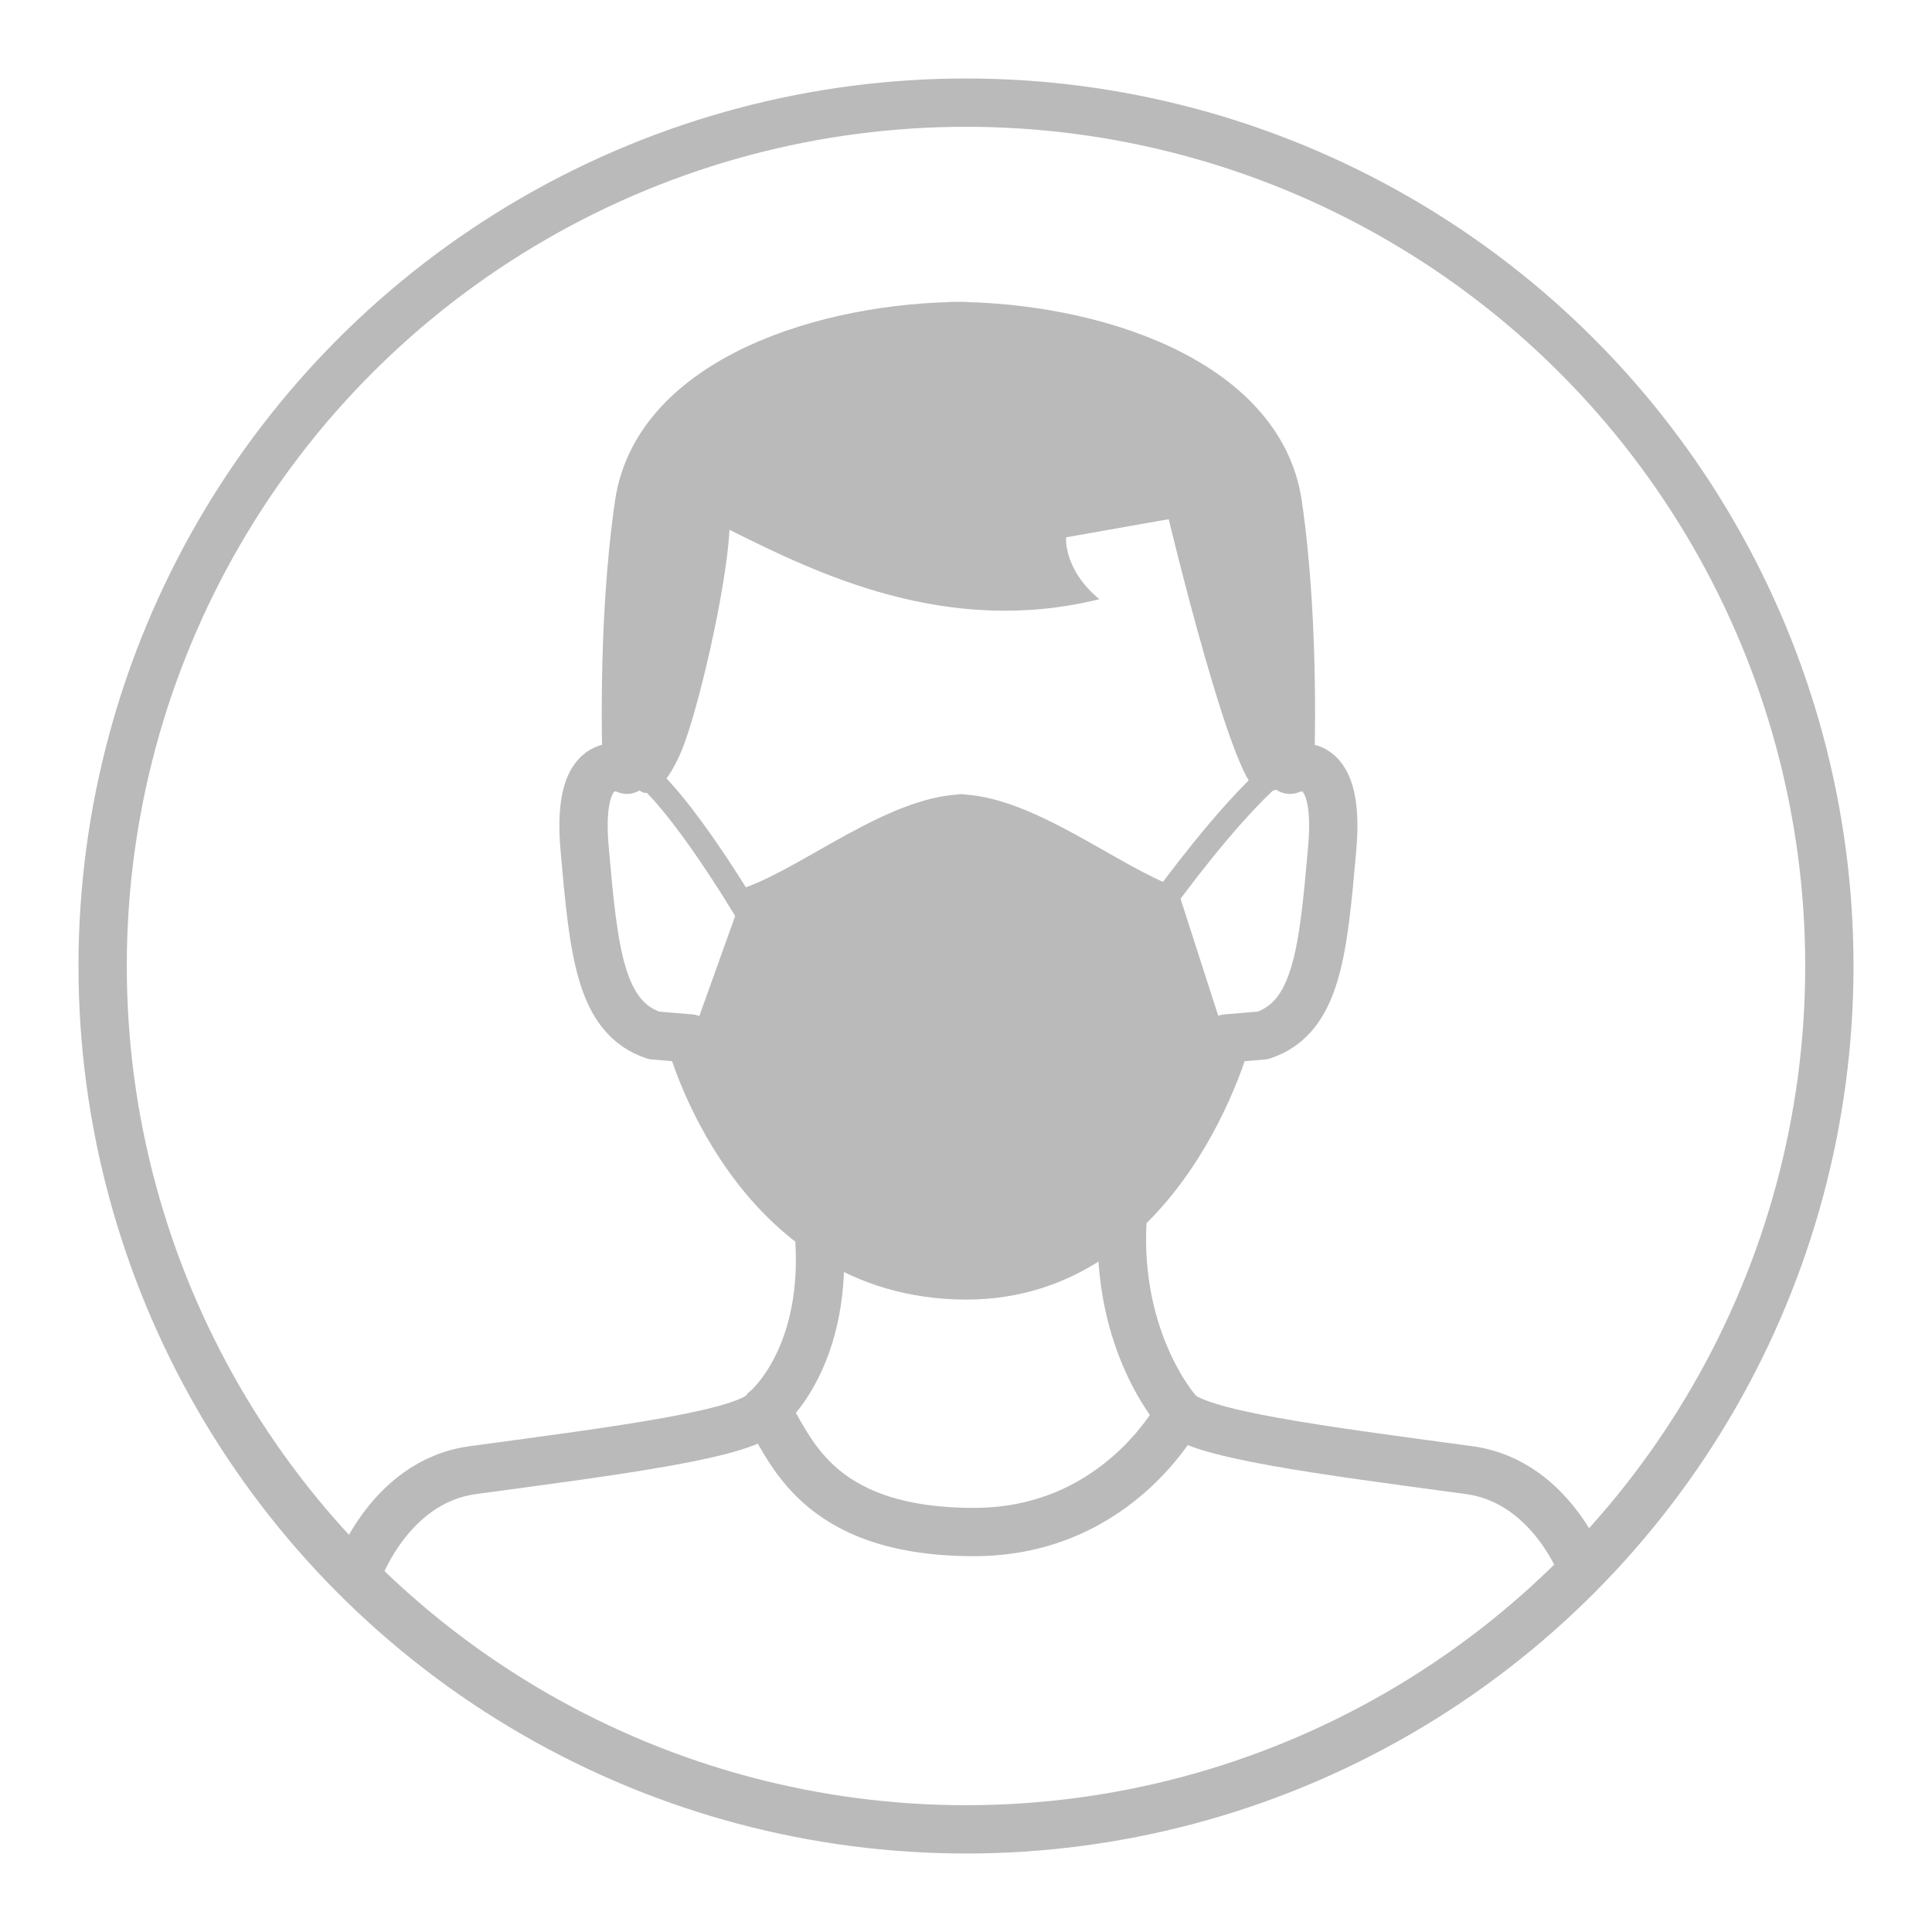
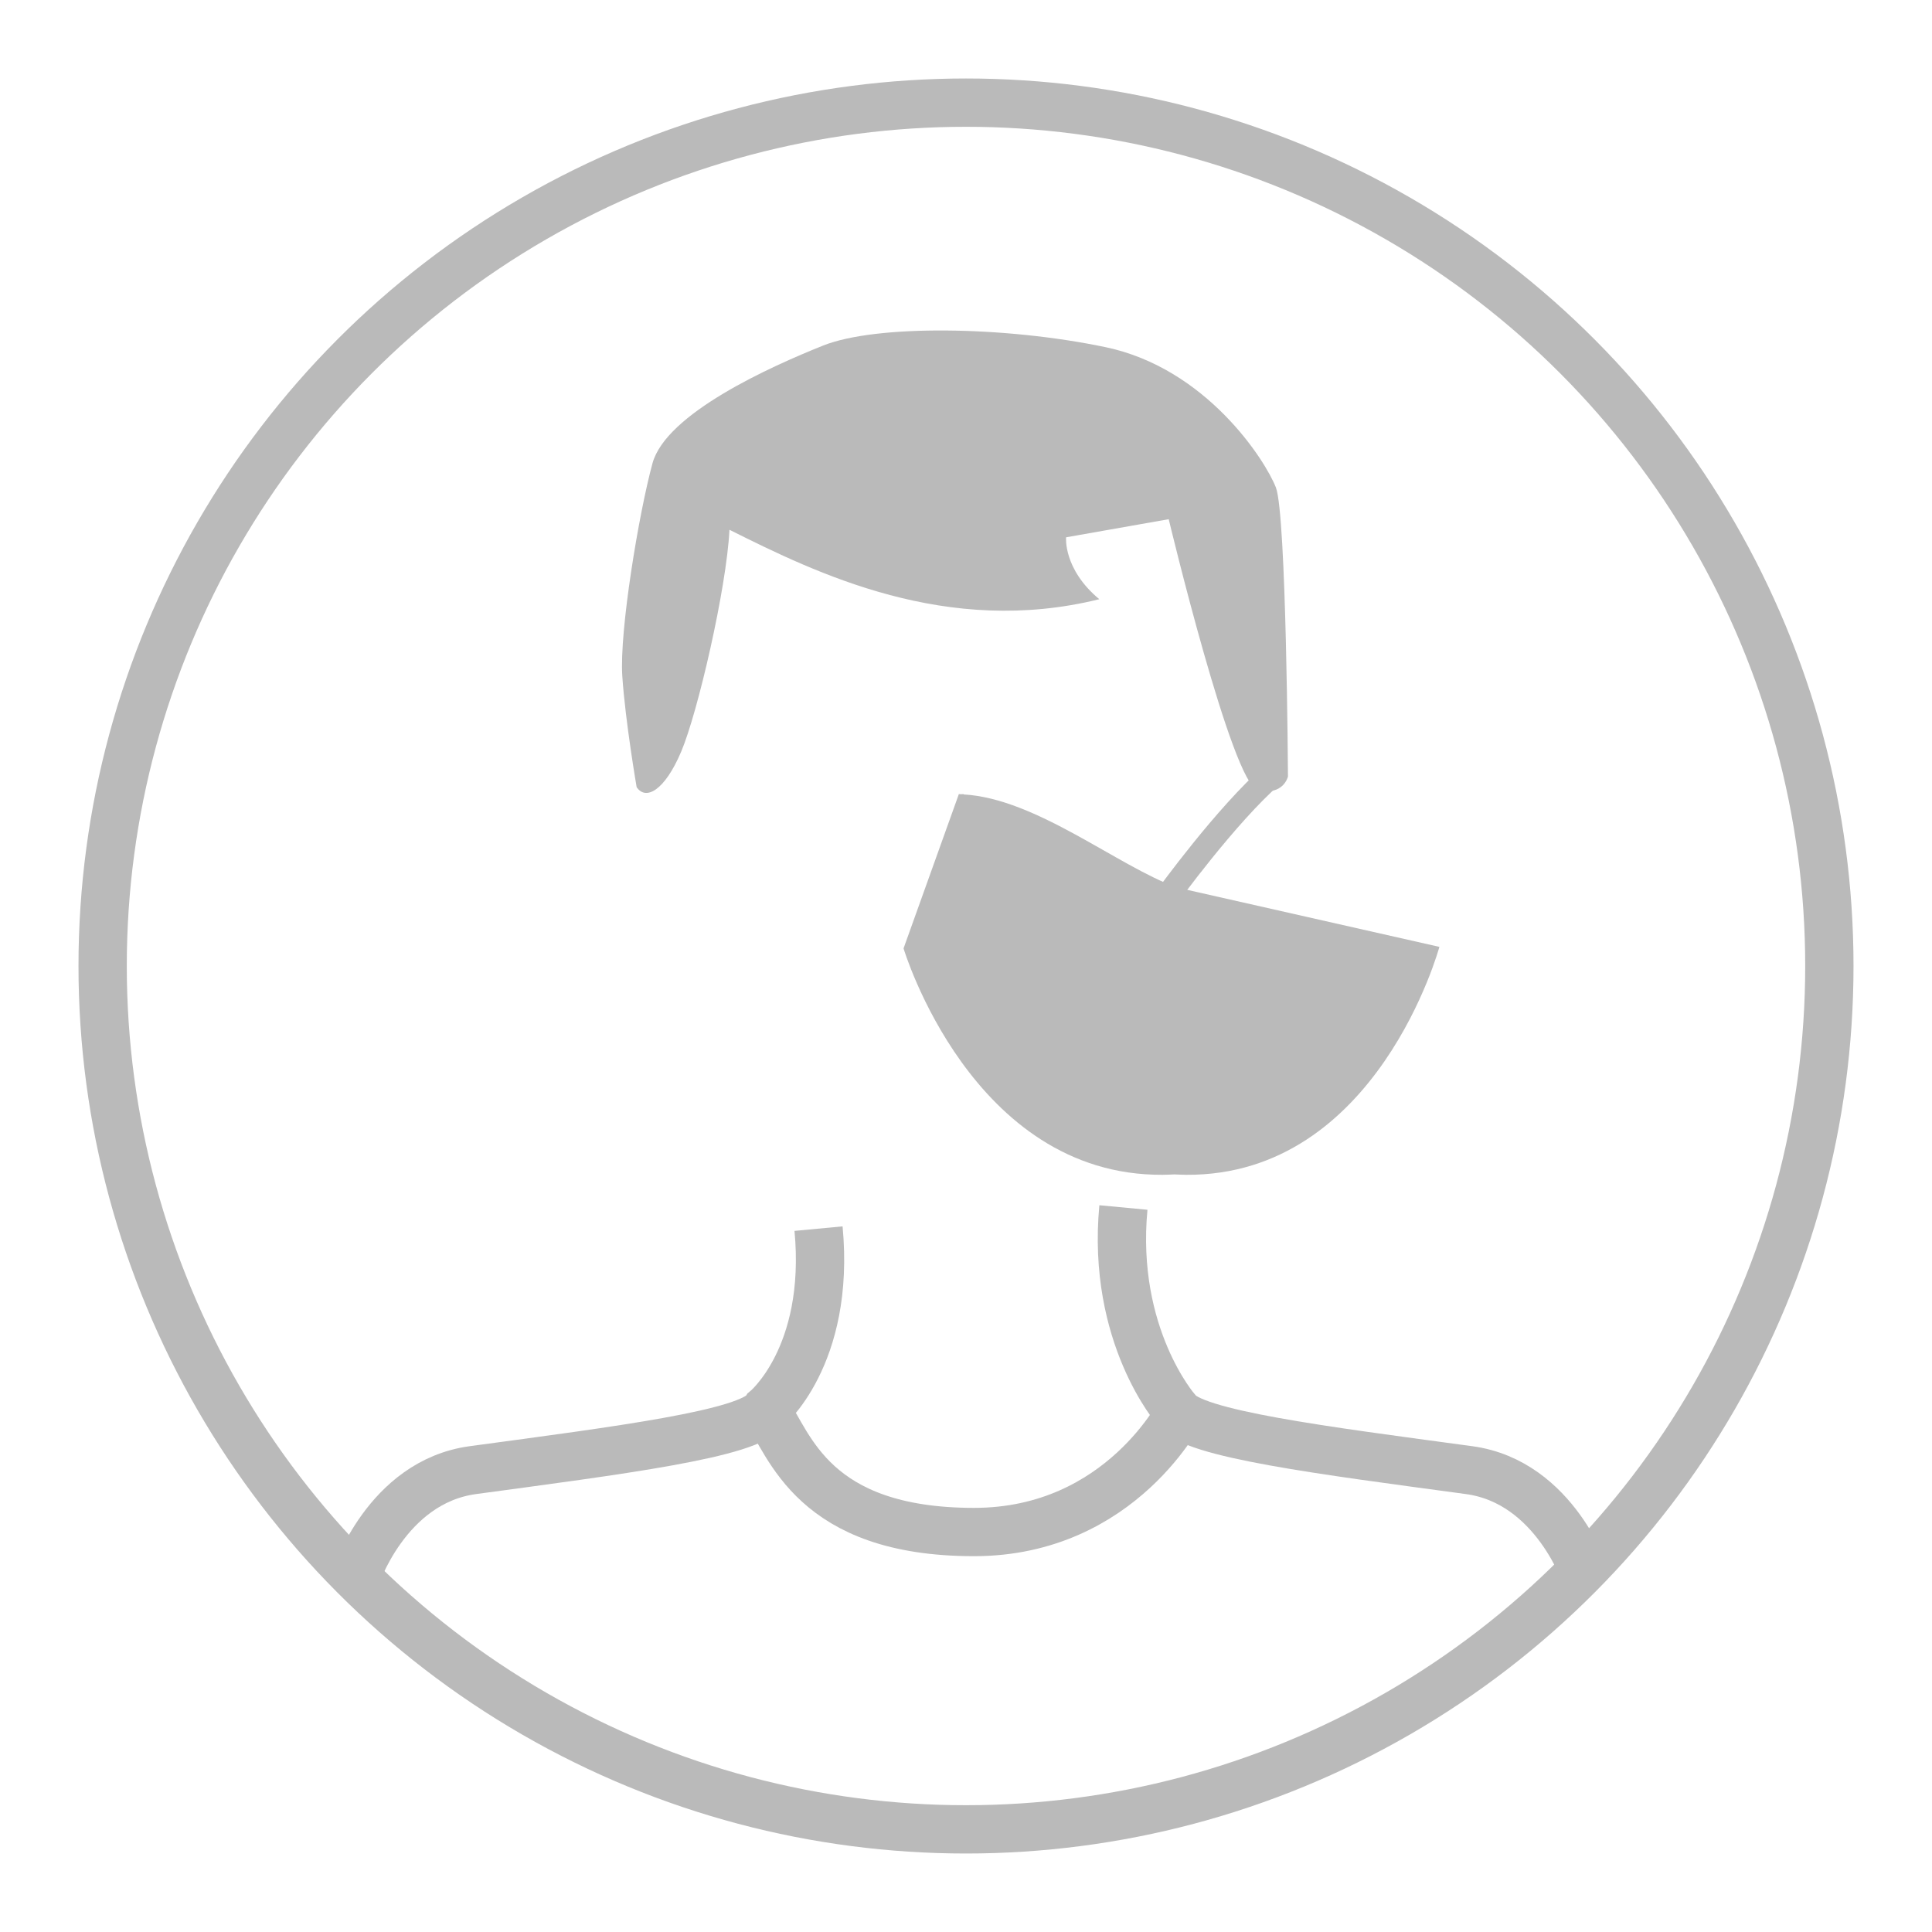
<svg xmlns="http://www.w3.org/2000/svg" id="Layer_1" x="0px" y="0px" width="80px" height="80px" viewBox="0 0 80 80" xml:space="preserve">
  <g>
    <path fill="none" stroke="#BABABA" stroke-width="2" stroke-miterlimit="10" d="M14.706,65.375c0,0,1.283-4.014,4.875-4.5 c6-0.813,11.5-1.5,12.125-2.5c0,0,2.688-2.188,2.188-7.5" />
    <path fill="none" stroke="#BABABA" stroke-width="2" stroke-miterlimit="10" d="M65.706,65.375c0,0-1.283-4.014-4.875-4.5 c-6-0.813-11.5-1.5-12.125-2.5c0,0-2.688-3.063-2.188-8.375" />
    <path fill="none" stroke="#BABABA" stroke-width="2" stroke-miterlimit="10" d="M31.706,58.375c1,1.438,1.938,5.063,8.625,5.063 c6.125,0,8.625-5.125,8.625-5.125" />
-     <path fill="none" stroke="#BABABA" stroke-width="2" stroke-linecap="round" stroke-linejoin="round" stroke-miterlimit="10" d=" M40.019,52.813c8.125,0,10.77-9.813,10.77-9.813s0,0,1.5-0.125c2.25-0.75,2.5-3.5,2.875-7.75s-1.75-3.25-1.75-3.25 s0.25-5.875-0.5-11s-7.75-7.375-13.5-7.375h0.543c-5.75,0-12.75,2.25-13.5,7.375s-0.5,11-0.5,11s-2.125-1-1.75,3.25 s0.625,7,2.875,7.75c1.5,0.125,1.5,0.125,1.5,0.125S31.144,52.813,40.019,52.813z" />
    <path fill="#BABABA" d="M26.362,32.594c0.375,0.563,1.156,0.156,1.844-1.469s1.875-6.75,2-9.188c3.625,1.813,9,4.438,15.313,2.875 c-1.5-1.25-1.375-2.563-1.375-2.563l4.25-0.75c0,0,2.625,10.969,3.688,11.219s1.25-0.563,1.25-0.563s-0.063-10.844-0.5-11.969 s-2.875-4.938-7.063-5.813s-9.5-0.938-11.688-0.063s-6.5,2.813-7.063,4.875s-1.375,6.938-1.25,8.813S26.362,32.594,26.362,32.594z" />
-     <path fill="none" stroke="#BABABA" stroke-miterlimit="10" d="M26.706,32.063c1.938,1.688,4.708,6.521,4.708,6.521" />
    <path fill="none" stroke="#BABABA" stroke-miterlimit="10" d="M52.706,32.063c-1.938,1.688-4.375,5.063-4.375,5.063" />
    <circle fill="none" stroke="#BABABA" stroke-width="2" stroke-miterlimit="10" cx="40" cy="40" r="35.75" />
-     <path fill="#BABABA" d="M48.733,36.75c-2.464-0.892-5.825-3.688-8.834-3.854v-0.015c-0.033,0.001-0.066,0.006-0.1,0.007 c-0.033-0.001-0.066-0.006-0.1-0.007v0.015c-3.009,0.166-6.37,2.963-8.834,3.854l-2.285,6.375c0,0,2.817,9.417,10.721,9.375 c0.174-0.001,0.334-0.01,0.498-0.016c0.164,0.006,0.324,0.015,0.498,0.016c7.903,0.042,10.471-9.438,10.471-9.438L48.733,36.75z" />
+     <path fill="#BABABA" d="M48.733,36.75c-2.464-0.892-5.825-3.688-8.834-3.854v-0.015c-0.033,0.001-0.066,0.006-0.1,0.007 c-0.033-0.001-0.066-0.006-0.1-0.007v0.015l-2.285,6.375c0,0,2.817,9.417,10.721,9.375 c0.174-0.001,0.334-0.01,0.498-0.016c0.164,0.006,0.324,0.015,0.498,0.016c7.903,0.042,10.471-9.438,10.471-9.438L48.733,36.75z" />
  </g>
</svg>